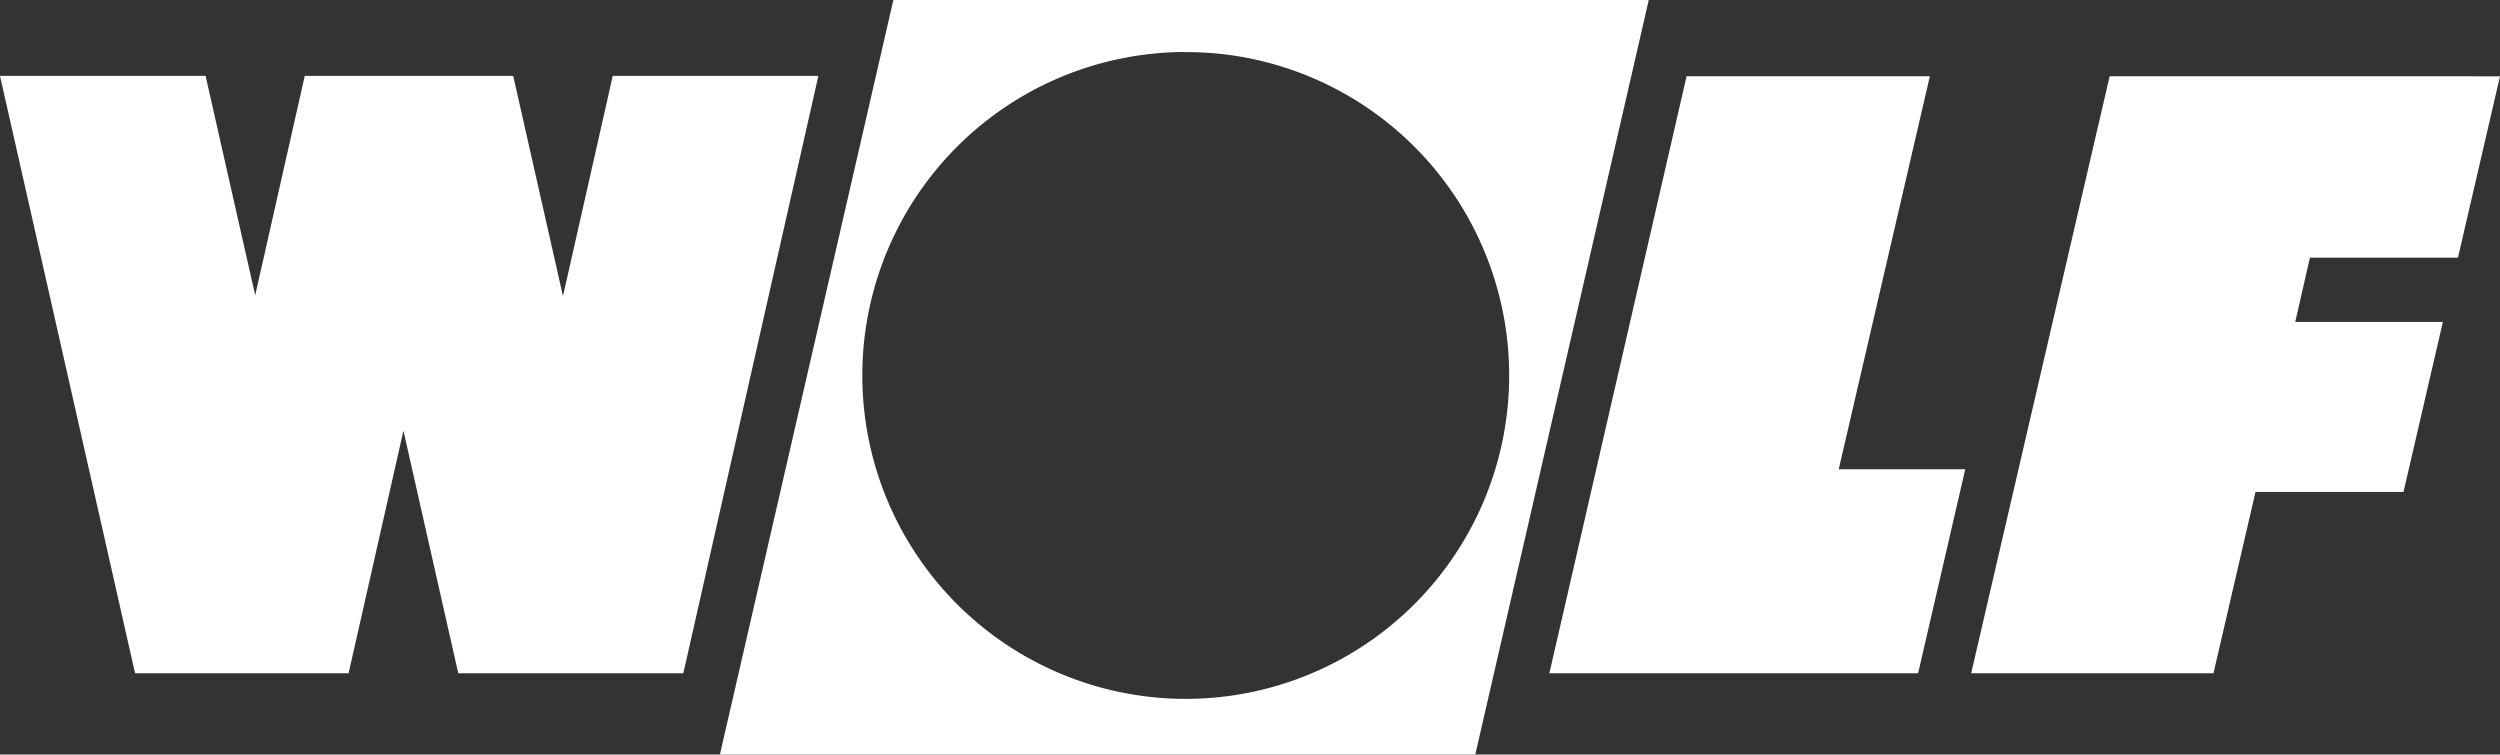
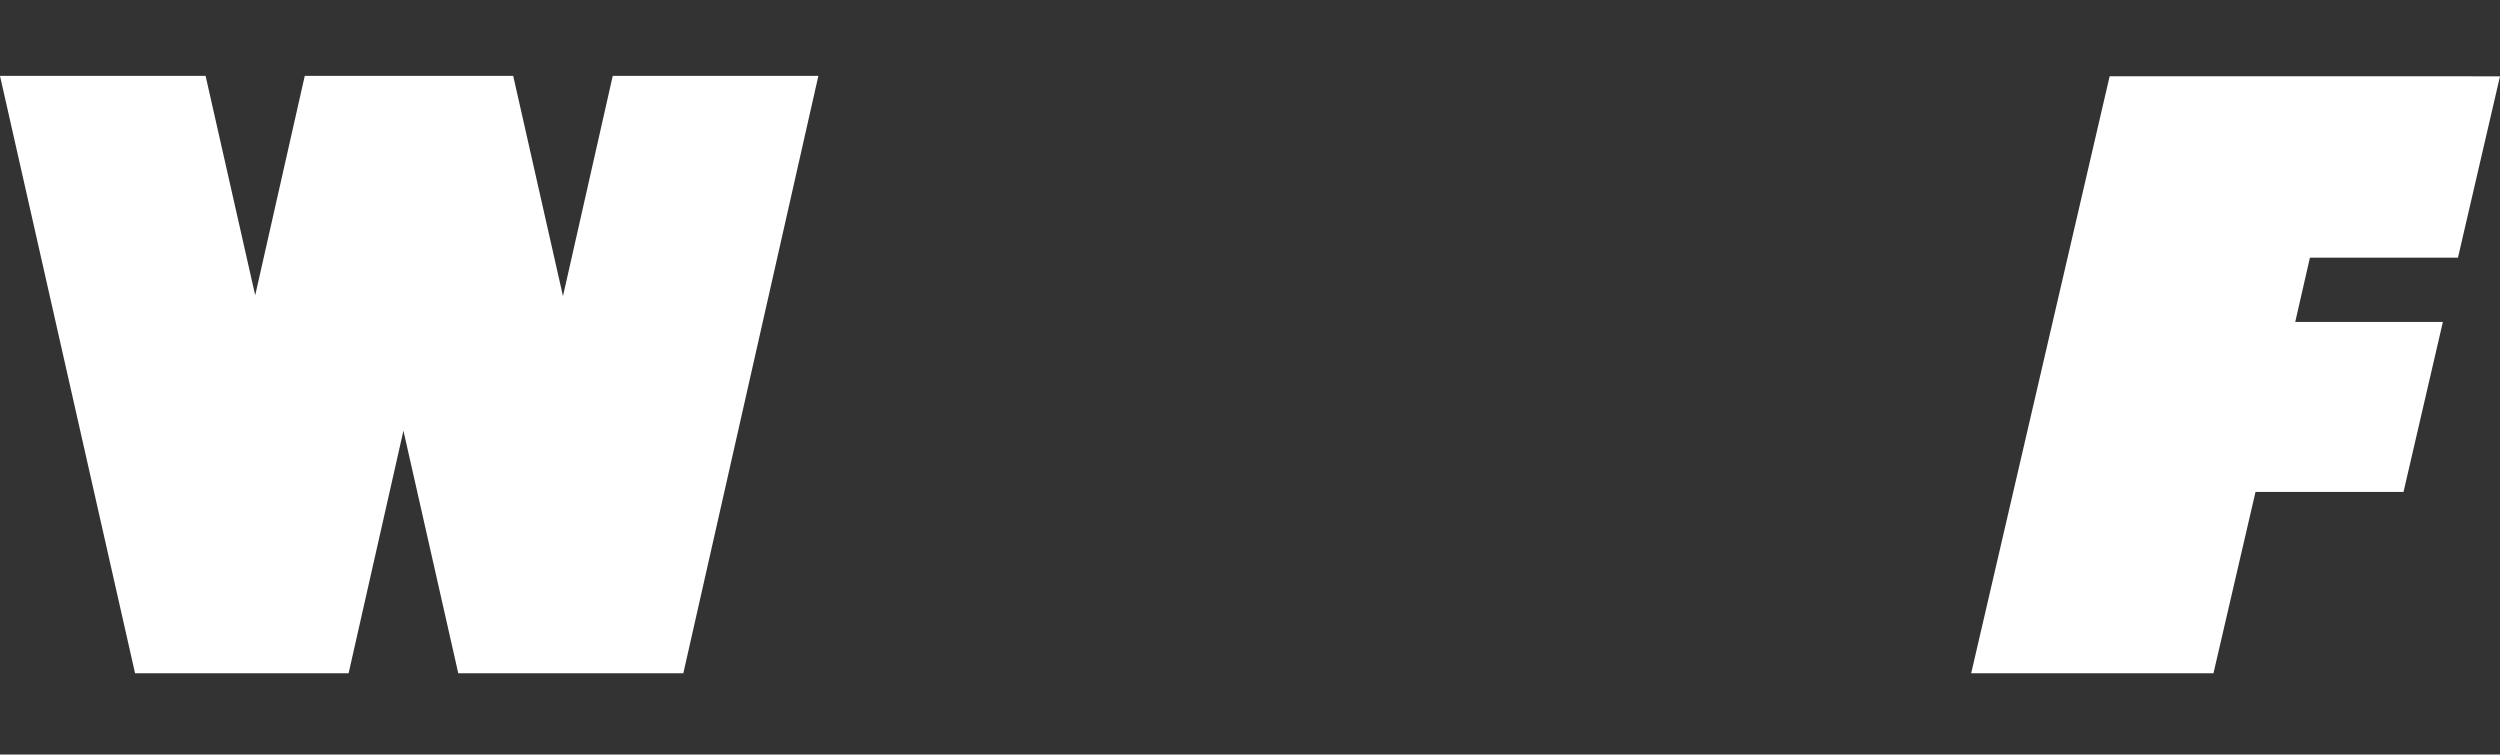
<svg xmlns="http://www.w3.org/2000/svg" data-name="Gruppe 589" height="43.438" id="Gruppe_589" viewBox="0 0 143.926 43.438" width="143.926">
  <rect x="0" y="0" width="143.926" height="43.438" fill="#333333" stroke="none" />
  <path d="M45.9,24.612,43.035,37.291,40.169,24.612h-12L25.316,37.243,22.46,24.612H10.624L18.4,59.005H30.693l3.157-13.966,3.157,13.966H49.963l7.775-34.393Z" data-name="Pfad 244" fill="#fff" id="Pfad_244" transform="translate(-10.624 -20.243)" />
-   <path d="M328.033,24.684l-7.9,34.373h21.229l2.714-11.746h-7.284l5.248-22.627Z" data-name="Pfad 245" fill="#fff" id="Pfad_245" transform="translate(-230.936 -20.295)" />
  <path d="M412.383,24.684,404.41,59.057h13.949l2.421-10.441H429.3l2.267-9.788h-8.5l.845-3.7h8.523l2.42-10.44Z" data-name="Pfad 246" fill="#fff" id="Pfad_246" transform="translate(-290.929 -20.295)" />
-   <path d="M43.487,43.438H0L9.986,0H53.474L43.487,43.438ZM26.778,2.994h0a18.62,18.62,0,1,0,2.133.118A19.517,19.517,0,0,0,26.778,3Z" data-name="Differenzmenge 1" fill="#fff" id="Differenzmenge_1" transform="translate(41.446 0)" />
</svg>